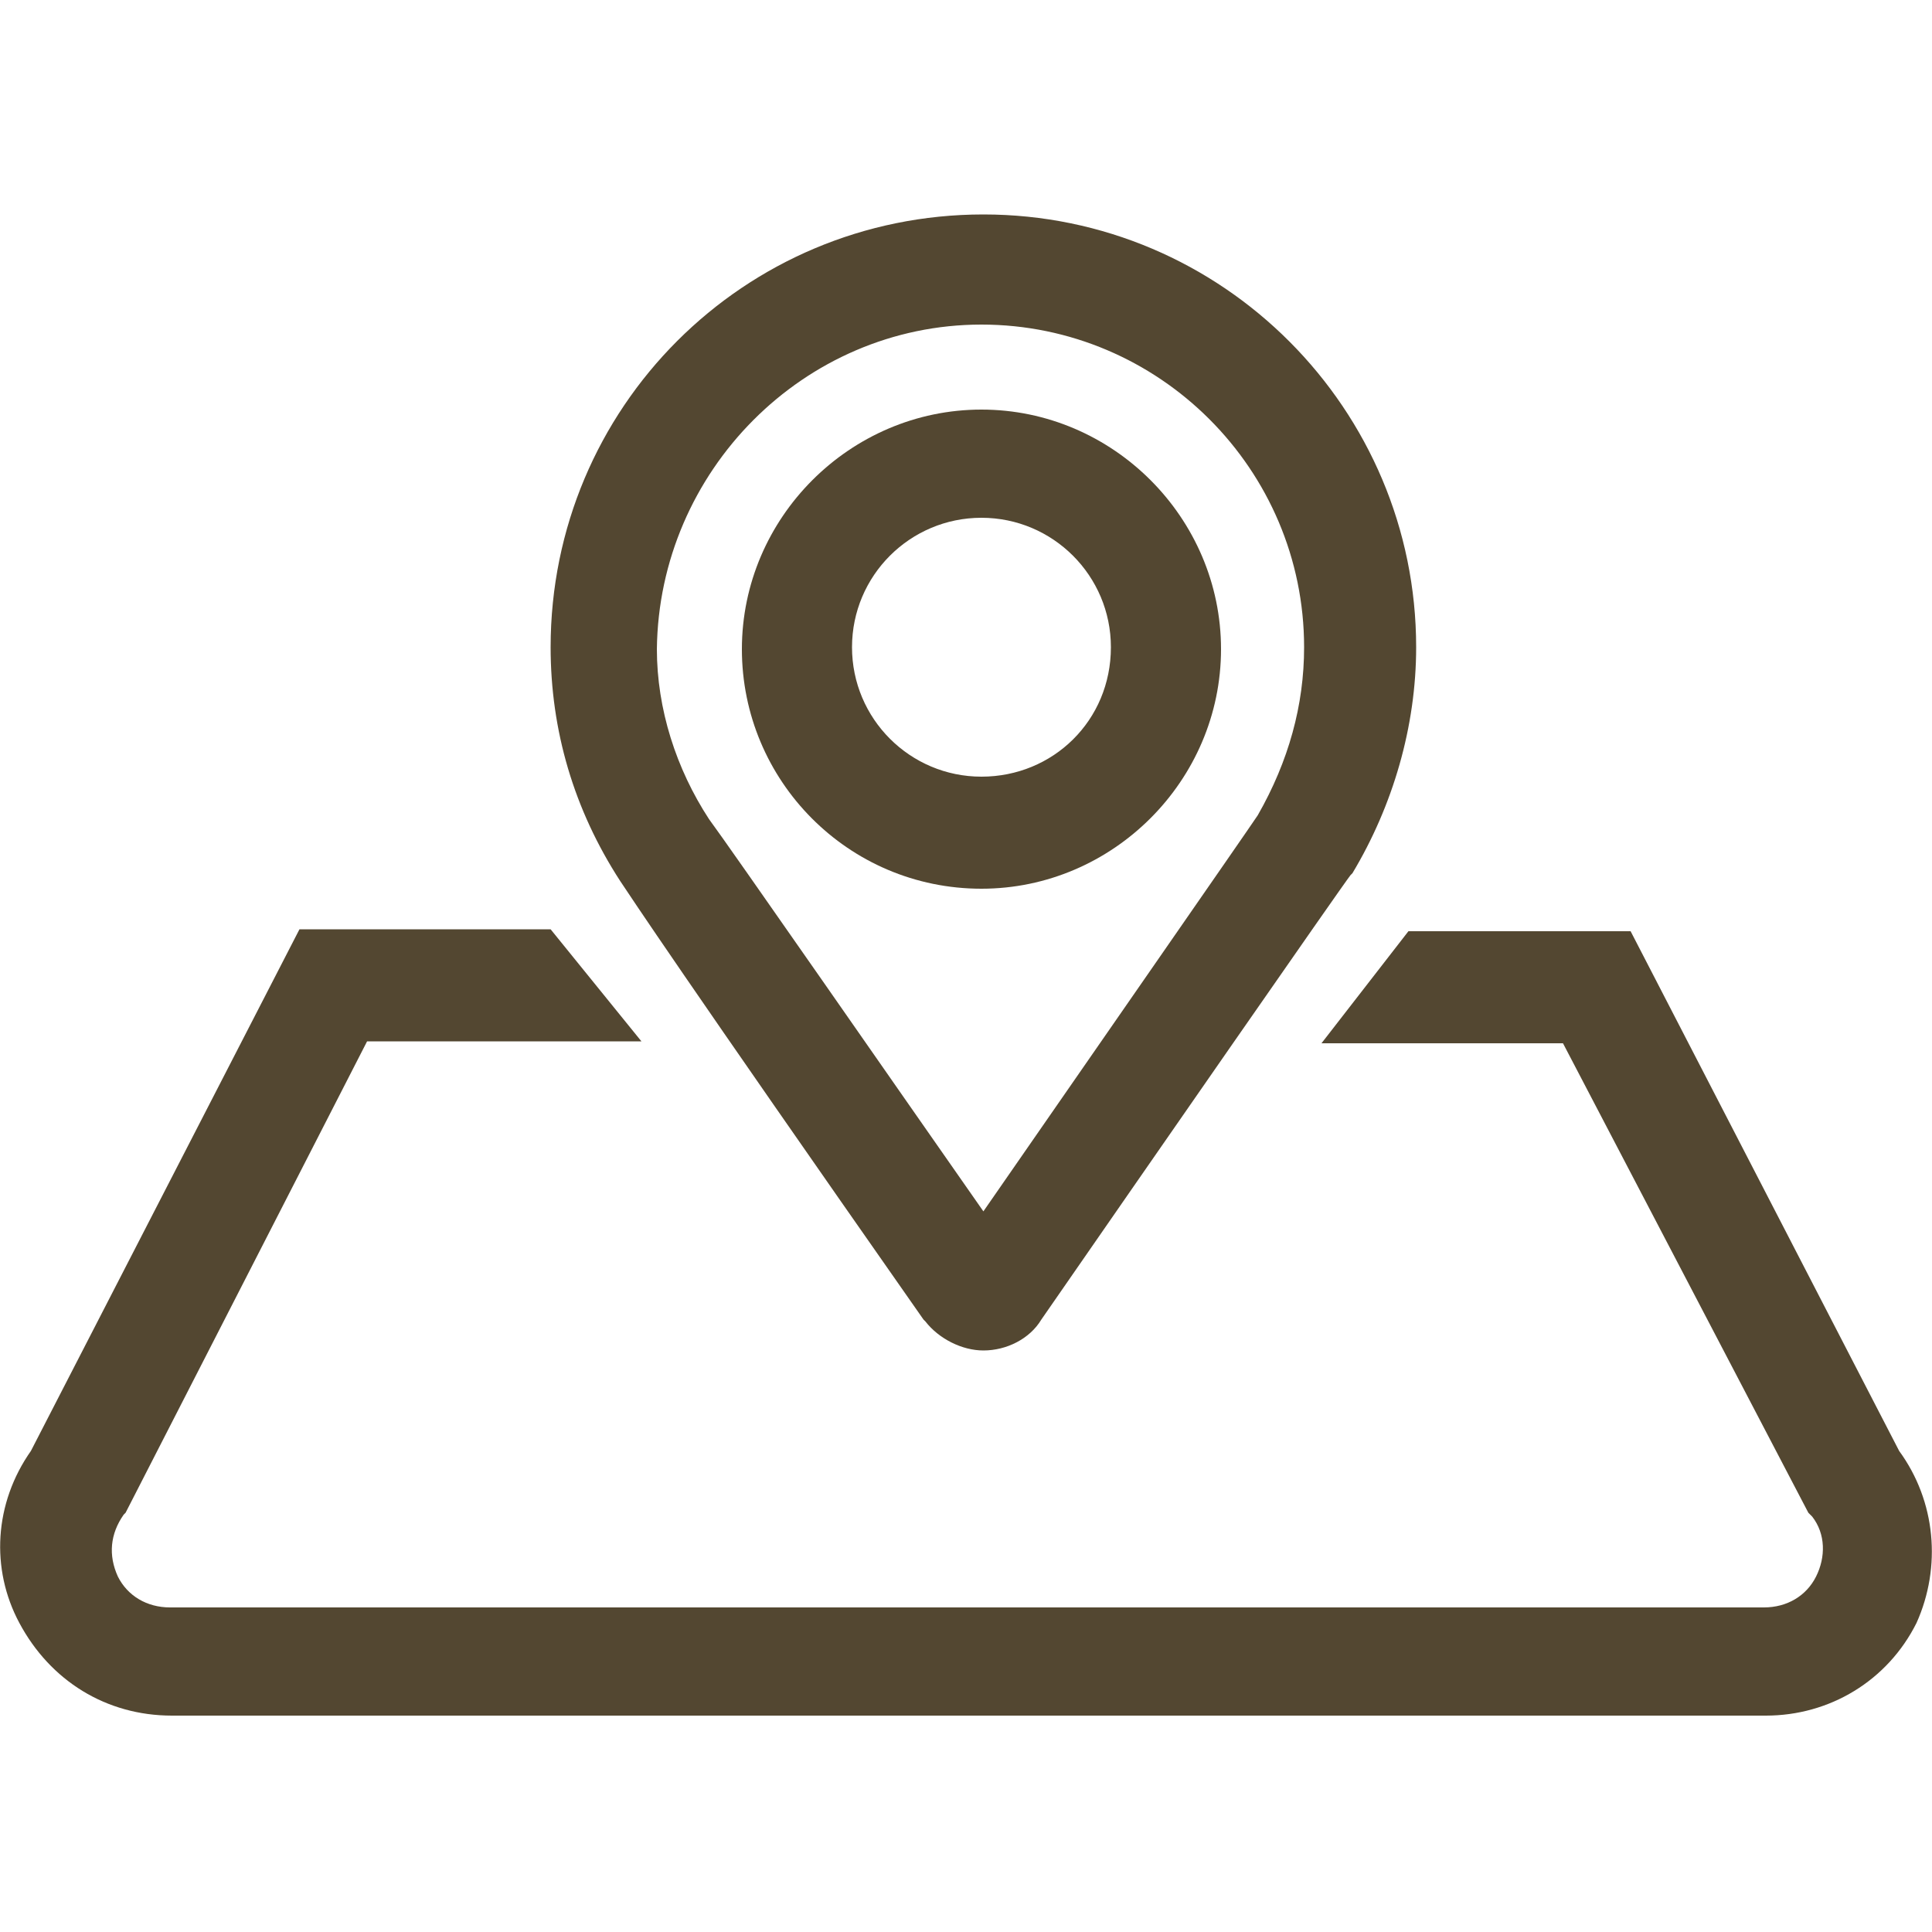
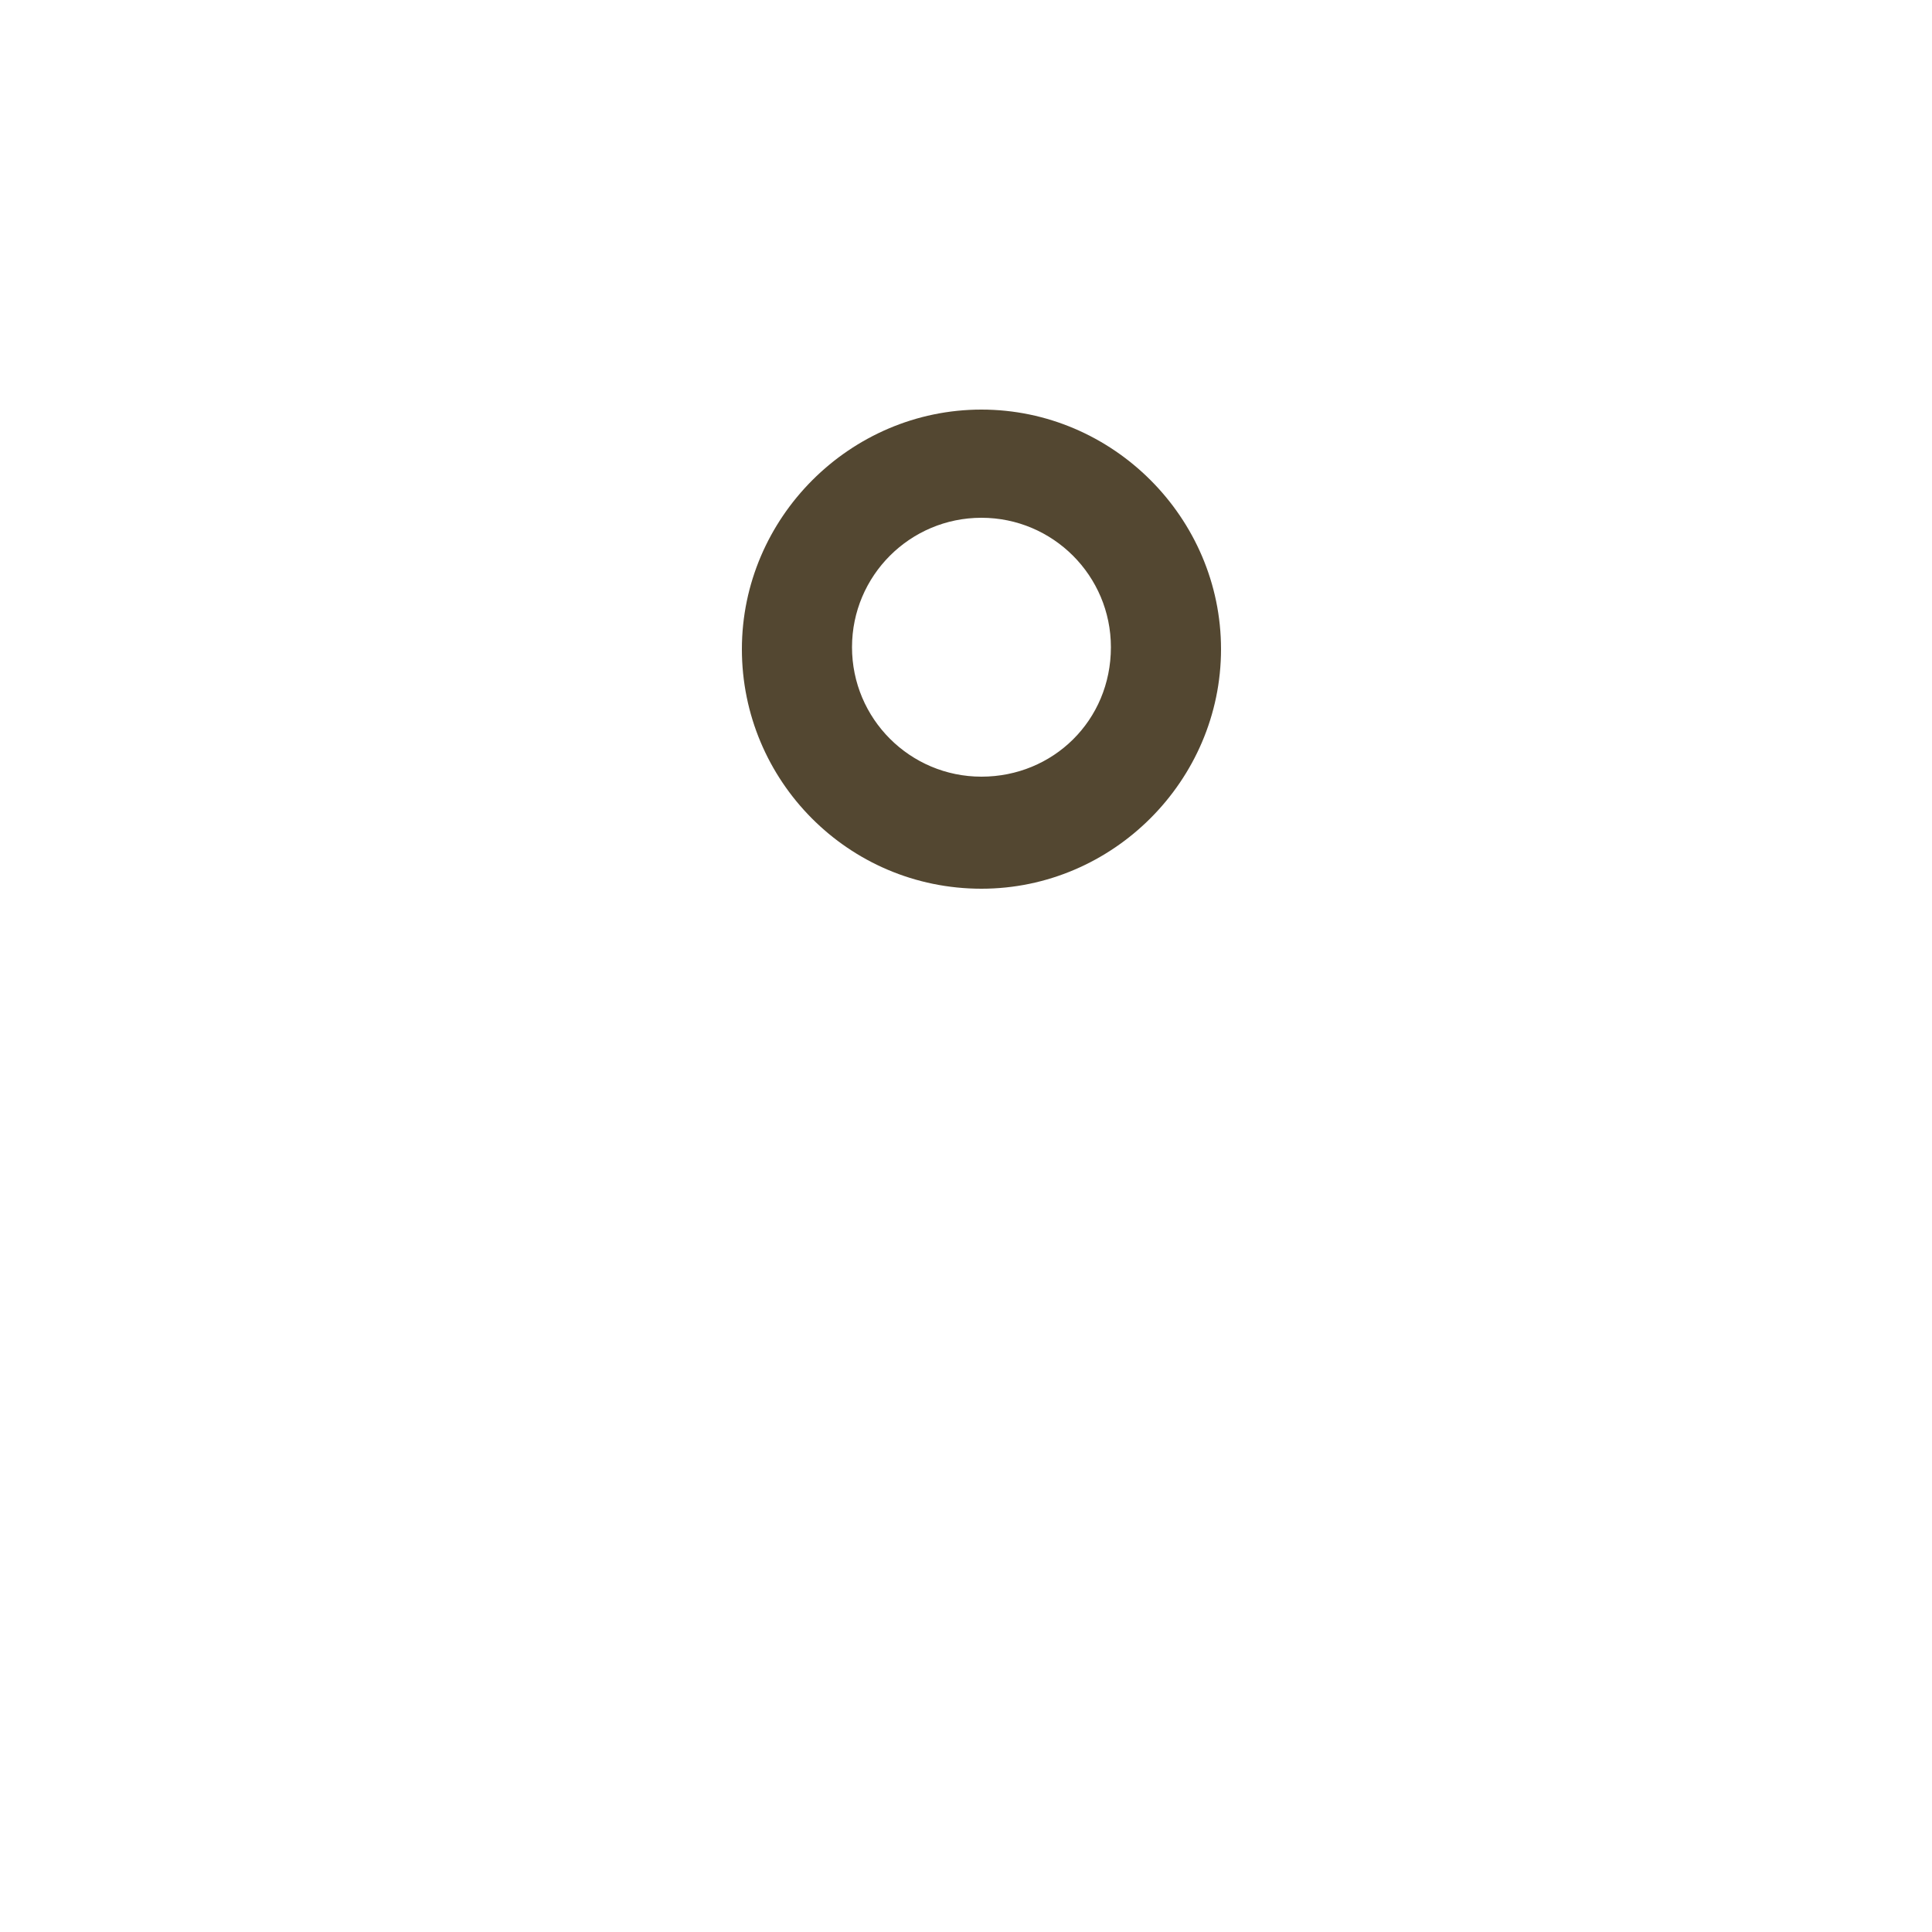
<svg xmlns="http://www.w3.org/2000/svg" t="1565864101592" class="icon" viewBox="0 0 1024 1024" version="1.1" p-id="3769" width="200" height="200">
  <defs>
    <style type="text/css" />
  </defs>
-   <path d="M328.704 466.944c6.144 9.216 31.744 48.128 160.768 232.448l1.024 1.024c7.168 9.216 19.456 15.36 30.72 15.36 12.288 0 24.576-6.144 30.72-16.384 55.296-79.872 159.744-230.4 163.84-235.52l1.024-1.024c21.504-35.84 33.792-77.824 33.792-119.808 0-125.952-102.4-229.376-229.376-229.376s-229.376 102.4-229.376 229.376C291.84 387.072 304.128 429.056 328.704 466.944L328.704 466.944zM520.192 172.032c94.208 0 171.008 76.8 171.008 171.008 0 30.72-8.192 60.416-24.576 89.088-6.144 9.216-90.112 130.048-145.408 209.92-43.008-61.44-136.192-195.584-145.408-207.872C358.4 407.552 348.16 375.808 348.16 344.064 349.184 249.856 425.984 172.032 520.192 172.032z" p-id="3770" fill="#534731" />
  <path d="M520.192 471.04c69.632 0 126.976-57.344 126.976-126.976s-57.344-126.976-126.976-126.976c-69.632 0-126.976 57.344-126.976 126.976S449.536 471.04 520.192 471.04zM520.192 274.432c37.888 0 68.608 30.72 68.608 68.608 0 38.912-30.72 68.608-68.608 68.608-37.888 0-68.608-30.72-68.608-68.608S482.304 274.432 520.192 274.432z" p-id="3771" fill="#534731" />
-   <path d="M1006.592 769.024 864.256 493.568 746.496 493.568l-46.08 59.392 128 0 130.048 248.832 2.048 2.048c7.168 9.216 7.168 21.504 2.048 31.744-5.12 10.24-15.36 16.384-27.648 16.384L90.112 851.968c-12.288 0-22.528-6.144-27.648-16.384-5.12-11.264-4.096-22.528 3.072-32.768l1.024-1.024L194.56 551.936l145.408 0-48.128-59.392-133.12 0-142.336 276.48c-19.456 27.648-21.504 62.464-6.144 91.136 16.384 30.72 46.08 49.152 80.896 49.152l844.8 0c33.792 0 64.512-18.432 79.872-49.152C1029.12 830.464 1026.048 795.648 1006.592 769.024z" p-id="3772" fill="#534731" />
</svg>